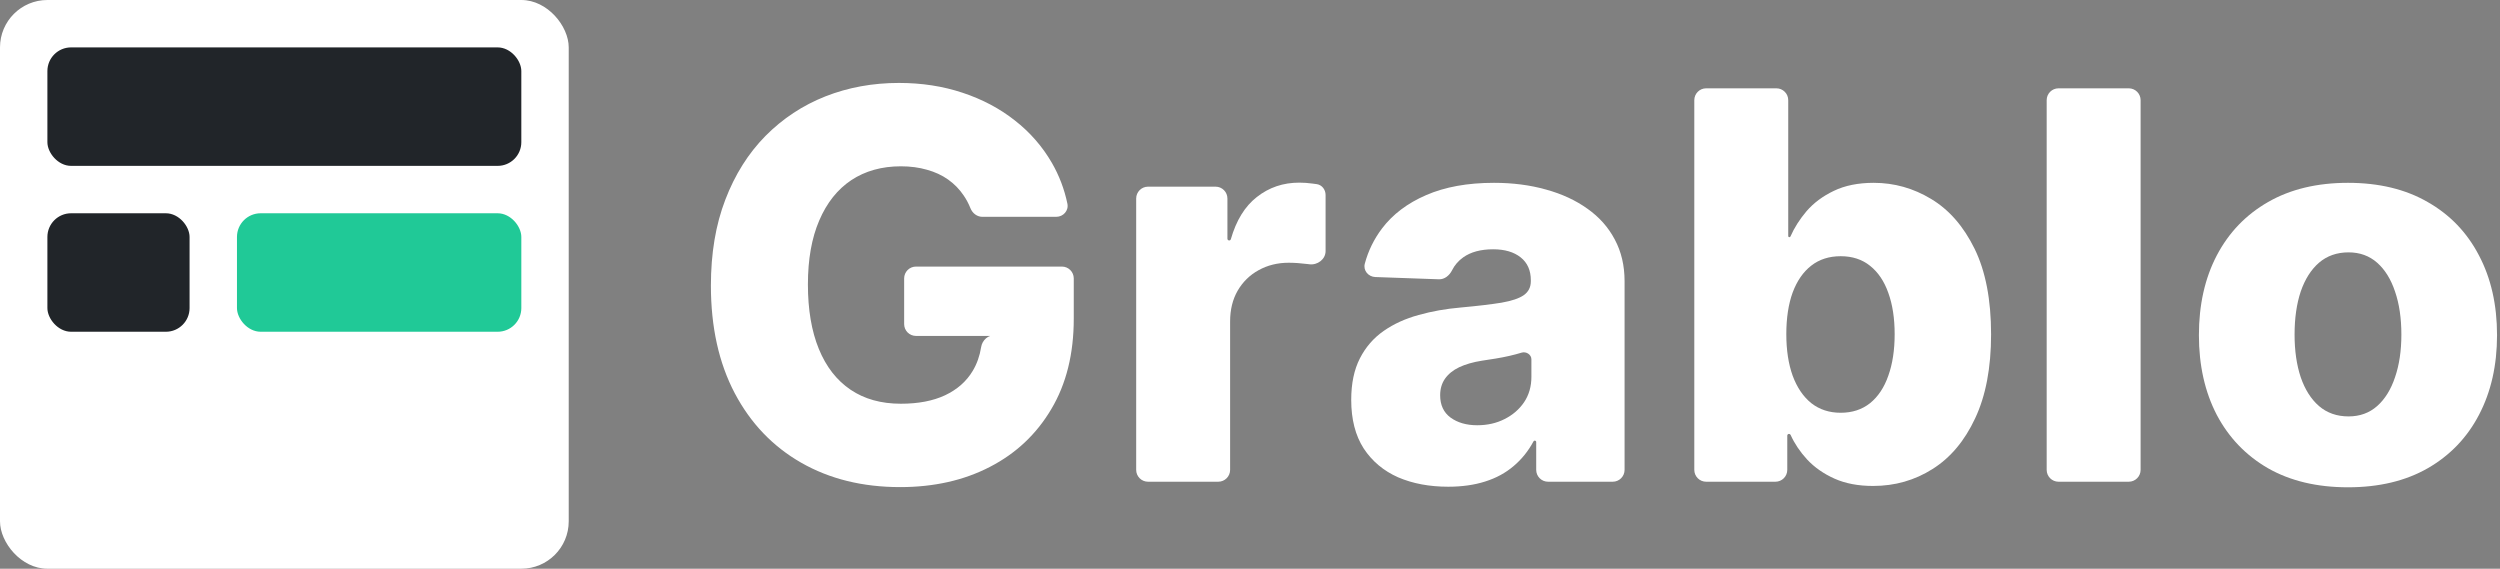
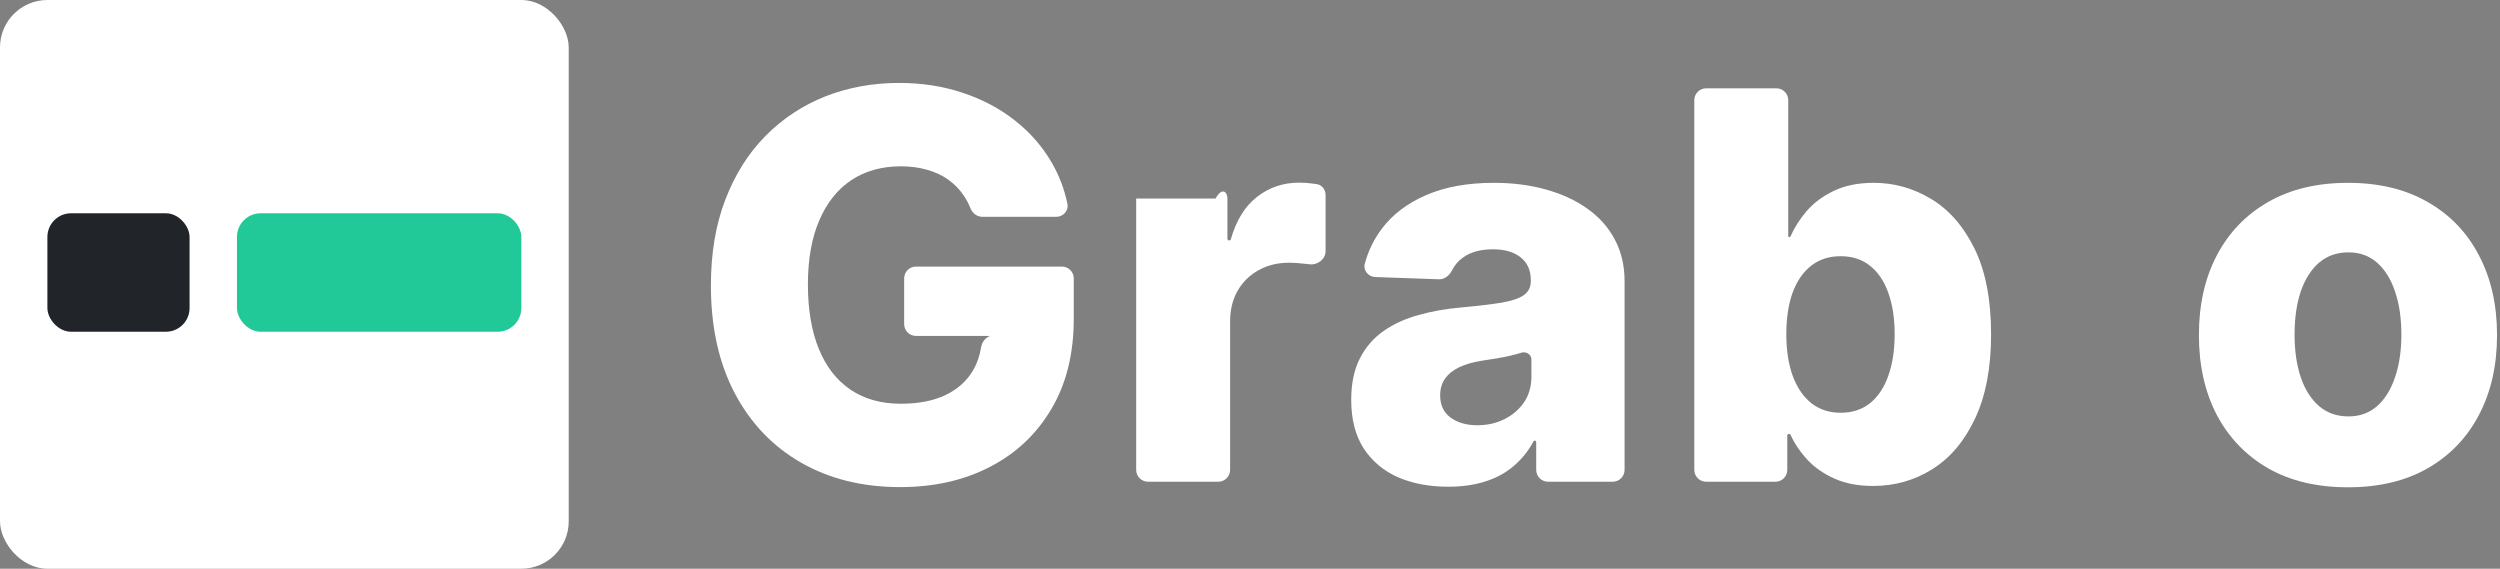
<svg xmlns="http://www.w3.org/2000/svg" width="422" height="96" viewBox="0 0 422 96" fill="none">
  <rect x="0" y="0" width="422" height="96" fill="#808080" stroke="none" />
  <path d="M396.338 82.255C391.107 82.255 386.61 81.185 382.849 79.045C379.109 76.883 376.224 73.879 374.192 70.031C372.181 66.161 371.176 61.676 371.176 56.574C371.176 51.451 372.181 46.966 374.192 43.118C376.224 39.248 379.109 36.244 382.849 34.104C386.61 31.942 391.107 30.861 396.338 30.861C401.569 30.861 406.055 31.942 409.794 34.104C413.556 36.244 416.442 39.248 418.452 43.118C420.484 46.966 421.5 51.451 421.5 56.574C421.5 61.676 420.484 66.161 418.452 70.031C416.442 73.879 413.556 76.883 409.794 79.045C406.055 81.185 401.569 82.255 396.338 82.255ZM396.435 70.29C398.338 70.29 399.948 69.707 401.267 68.539C402.585 67.372 403.59 65.751 404.282 63.675C404.996 61.6 405.352 59.201 405.352 56.477C405.352 53.71 404.996 51.289 404.282 49.214C403.59 47.139 402.585 45.517 401.267 44.35C399.948 43.183 398.338 42.599 396.435 42.599C394.468 42.599 392.804 43.183 391.442 44.35C390.102 45.517 389.075 47.139 388.361 49.214C387.67 51.289 387.324 53.71 387.324 56.477C387.324 59.201 387.67 61.6 388.361 63.675C389.075 65.751 390.102 67.372 391.442 68.539C392.804 69.707 394.468 70.29 396.435 70.29Z" fill="white" />
-   <path d="M359.335 14.908C360.44 14.908 361.335 15.803 361.335 16.908V79.315C361.335 80.419 360.44 81.315 359.335 81.315H347.479C346.374 81.315 345.479 80.419 345.479 79.315V16.908C345.479 15.803 346.374 14.908 347.479 14.908H359.335Z" fill="white" />
  <path d="M287.998 81.315C286.893 81.315 285.998 80.419 285.998 79.315V16.908C285.998 15.803 286.893 14.908 287.998 14.908H299.854C300.959 14.908 301.854 15.803 301.854 16.908V39.842C301.854 39.95 301.941 40.038 302.049 40.038C302.128 40.038 302.198 39.991 302.229 39.919C302.875 38.448 303.776 37.029 304.934 35.66C306.145 34.255 307.68 33.109 309.539 32.223C311.419 31.315 313.668 30.861 316.283 30.861C319.742 30.861 322.974 31.769 325.978 33.585C329.005 35.401 331.447 38.2 333.306 41.983C335.165 45.766 336.095 50.587 336.095 56.445C336.095 62.087 335.198 66.81 333.404 70.615C331.631 74.419 329.232 77.272 326.205 79.175C323.201 81.077 319.861 82.028 316.186 82.028C313.678 82.028 311.506 81.617 309.668 80.796C307.831 79.975 306.285 78.894 305.032 77.553C303.847 76.264 302.922 74.886 302.256 73.417C302.208 73.31 302.103 73.241 301.986 73.241C301.823 73.241 301.692 73.373 301.692 73.535V79.315C301.692 80.419 300.796 81.315 299.692 81.315H287.998ZM301.53 56.412C301.53 59.093 301.886 61.427 302.6 63.416C303.335 65.405 304.383 66.95 305.745 68.053C307.128 69.134 308.782 69.674 310.706 69.674C312.652 69.674 314.305 69.134 315.667 68.053C317.029 66.95 318.056 65.405 318.748 63.416C319.461 61.427 319.818 59.093 319.818 56.412C319.818 53.732 319.461 51.408 318.748 49.441C318.056 47.474 317.029 45.95 315.667 44.869C314.327 43.788 312.673 43.248 310.706 43.248C308.761 43.248 307.107 43.777 305.745 44.836C304.383 45.896 303.335 47.409 302.6 49.376C301.886 51.343 301.53 53.688 301.53 56.412Z" fill="white" />
  <path d="M244.461 82.158C241.283 82.158 238.462 81.628 235.998 80.569C233.555 79.488 231.621 77.867 230.194 75.705C228.789 73.522 228.086 70.787 228.086 67.502C228.086 64.735 228.573 62.4 229.546 60.498C230.518 58.595 231.859 57.05 233.566 55.861C235.274 54.672 237.241 53.775 239.468 53.17C241.694 52.543 244.072 52.121 246.601 51.905C249.433 51.646 251.714 51.375 253.443 51.094C255.172 50.792 256.426 50.37 257.204 49.83C258.004 49.268 258.404 48.479 258.404 47.463V47.301C258.404 45.636 257.831 44.35 256.685 43.442C255.54 42.534 253.994 42.08 252.049 42.08C249.952 42.08 248.266 42.534 246.99 43.442C246.169 44.027 245.54 44.755 245.105 45.626C244.671 46.492 243.854 47.178 242.886 47.144L232.158 46.764C230.97 46.721 230.071 45.654 230.379 44.506C230.957 42.346 231.923 40.37 233.274 38.578C235.09 36.179 237.576 34.298 240.732 32.936C243.91 31.553 247.725 30.861 252.178 30.861C255.356 30.861 258.285 31.239 260.966 31.996C263.646 32.731 265.981 33.812 267.969 35.239C269.958 36.644 271.493 38.373 272.574 40.426C273.676 42.48 274.228 44.825 274.228 47.463V79.315C274.228 80.419 273.332 81.315 272.228 81.315H261.312C260.207 81.315 259.312 80.419 259.312 79.315V74.618C259.312 74.484 259.203 74.376 259.069 74.376C258.979 74.376 258.897 74.426 258.854 74.505C257.978 76.135 256.866 77.519 255.518 78.656C254.156 79.823 252.546 80.699 250.687 81.282C248.849 81.866 246.774 82.158 244.461 82.158ZM249.357 71.782C251.065 71.782 252.6 71.436 253.962 70.744C255.345 70.052 256.448 69.101 257.269 67.891C258.091 66.659 258.501 65.232 258.501 63.611V60.655C258.501 59.846 257.623 59.292 256.848 59.525C256.221 59.719 255.529 59.903 254.772 60.076C254.016 60.249 253.238 60.401 252.438 60.53C251.638 60.66 250.871 60.779 250.136 60.887C248.644 61.125 247.369 61.492 246.309 61.989C245.272 62.486 244.472 63.135 243.91 63.935C243.37 64.713 243.099 65.642 243.099 66.723C243.099 68.366 243.683 69.62 244.85 70.485C246.039 71.349 247.542 71.782 249.357 71.782Z" fill="white" />
-   <path d="M193.787 81.315C192.682 81.315 191.787 80.419 191.787 79.315V33.51C191.787 32.405 192.682 31.509 193.787 31.509H205.189C206.293 31.509 207.189 32.405 207.189 33.51V40.294C207.189 40.457 207.32 40.589 207.483 40.589C207.616 40.589 207.732 40.5 207.768 40.372C208.681 37.196 210.141 34.825 212.15 33.261C214.203 31.639 216.592 30.829 219.316 30.829C220.051 30.829 220.807 30.883 221.585 30.991C221.826 31.017 222.062 31.049 222.293 31.087C223.171 31.228 223.758 32.024 223.758 32.914V42.393C223.758 43.765 222.385 44.789 221.024 44.609C220.942 44.598 220.859 44.587 220.775 44.577C219.564 44.426 218.483 44.35 217.532 44.35C215.652 44.35 213.955 44.772 212.441 45.614C210.95 46.436 209.772 47.592 208.907 49.084C208.064 50.554 207.643 52.283 207.643 54.272V79.315C207.643 80.419 206.747 81.315 205.643 81.315H193.787Z" fill="white" />
+   <path d="M193.787 81.315C192.682 81.315 191.787 80.419 191.787 79.315V33.51H205.189C206.293 31.509 207.189 32.405 207.189 33.51V40.294C207.189 40.457 207.32 40.589 207.483 40.589C207.616 40.589 207.732 40.5 207.768 40.372C208.681 37.196 210.141 34.825 212.15 33.261C214.203 31.639 216.592 30.829 219.316 30.829C220.051 30.829 220.807 30.883 221.585 30.991C221.826 31.017 222.062 31.049 222.293 31.087C223.171 31.228 223.758 32.024 223.758 32.914V42.393C223.758 43.765 222.385 44.789 221.024 44.609C220.942 44.598 220.859 44.587 220.775 44.577C219.564 44.426 218.483 44.35 217.532 44.35C215.652 44.35 213.955 44.772 212.441 45.614C210.95 46.436 209.772 47.592 208.907 49.084C208.064 50.554 207.643 52.283 207.643 54.272V79.315C207.643 80.419 206.747 81.315 205.643 81.315H193.787Z" fill="white" />
  <path d="M165.825 36.6C164.921 36.6 164.146 35.987 163.811 35.147C163.499 34.368 163.119 33.653 162.672 33.001C161.958 31.942 161.083 31.045 160.045 30.31C159.008 29.575 157.819 29.024 156.478 28.656C155.138 28.267 153.668 28.073 152.069 28.073C148.848 28.073 146.059 28.851 143.703 30.407C141.368 31.964 139.563 34.233 138.288 37.217C137.012 40.178 136.375 43.777 136.375 48.014C136.375 52.273 136.991 55.904 138.223 58.909C139.455 61.914 141.239 64.205 143.573 65.783C145.908 67.361 148.74 68.15 152.069 68.15C155.008 68.15 157.494 67.674 159.526 66.723C161.58 65.751 163.136 64.378 164.196 62.605C164.91 61.41 165.383 60.072 165.616 58.592C165.802 57.408 166.832 56.472 168.022 56.615L168.768 56.704H154.62C153.515 56.704 152.62 55.809 152.62 54.704V46.998C152.62 45.894 153.515 44.998 154.62 44.998H179.251C180.356 44.998 181.251 45.894 181.251 46.998V53.786C181.251 59.73 179.987 64.821 177.457 69.058C174.95 73.295 171.491 76.548 167.081 78.818C162.693 81.088 157.646 82.223 151.939 82.223C145.605 82.223 140.039 80.85 135.24 78.105C130.441 75.359 126.701 71.447 124.021 66.367C121.34 61.265 120 55.212 120 48.209C120 42.761 120.811 37.93 122.432 33.715C124.053 29.478 126.312 25.889 129.209 22.949C132.127 20.009 135.499 17.783 139.325 16.27C143.173 14.757 147.313 14 151.744 14C155.592 14 159.17 14.551 162.477 15.654C165.806 16.756 168.746 18.313 171.297 20.323C173.869 22.333 175.955 24.722 177.555 27.489C178.79 29.625 179.664 31.923 180.177 34.381C180.422 35.553 179.486 36.6 178.289 36.6H165.825Z" fill="white" />
  <rect width="96" height="96" rx="8" fill="white" />
-   <rect x="8" y="8" width="80" height="20" rx="4" fill="#212529" />
  <rect x="8" y="36" width="24" height="20" rx="4" fill="#212529" />
  <rect x="40" y="36" width="48" height="20" rx="4" fill="#20C997" />
</svg>